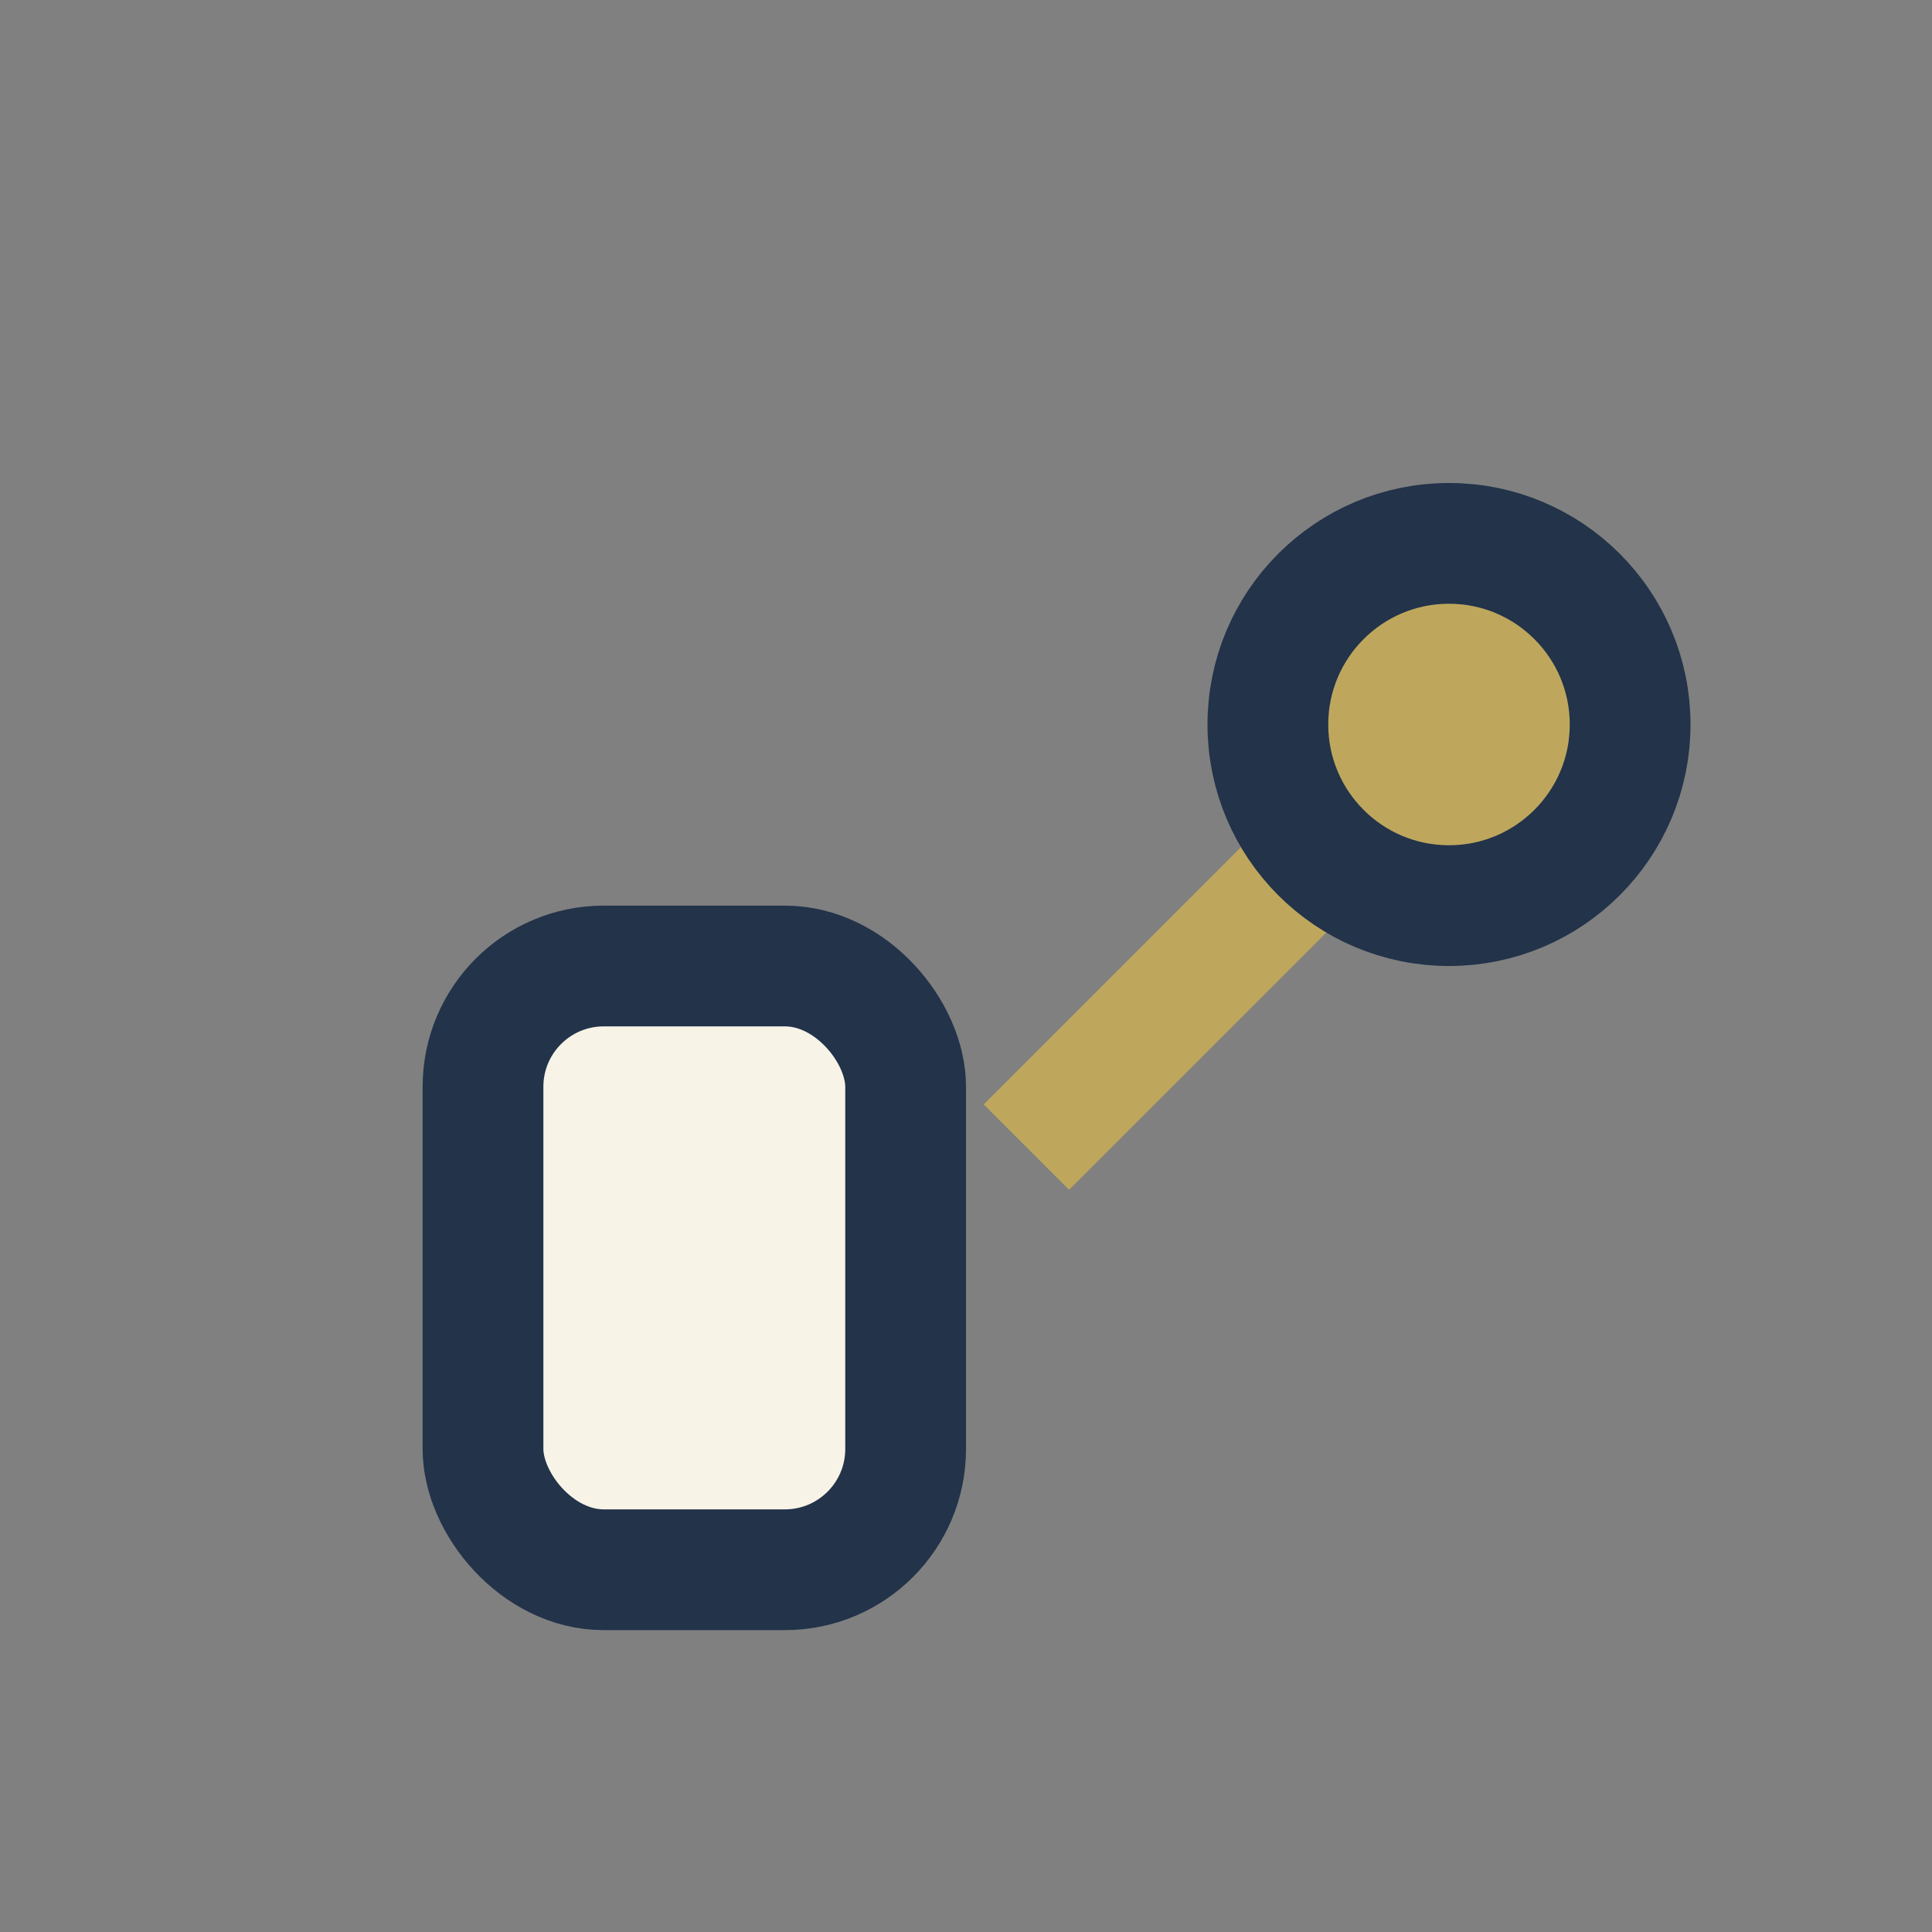
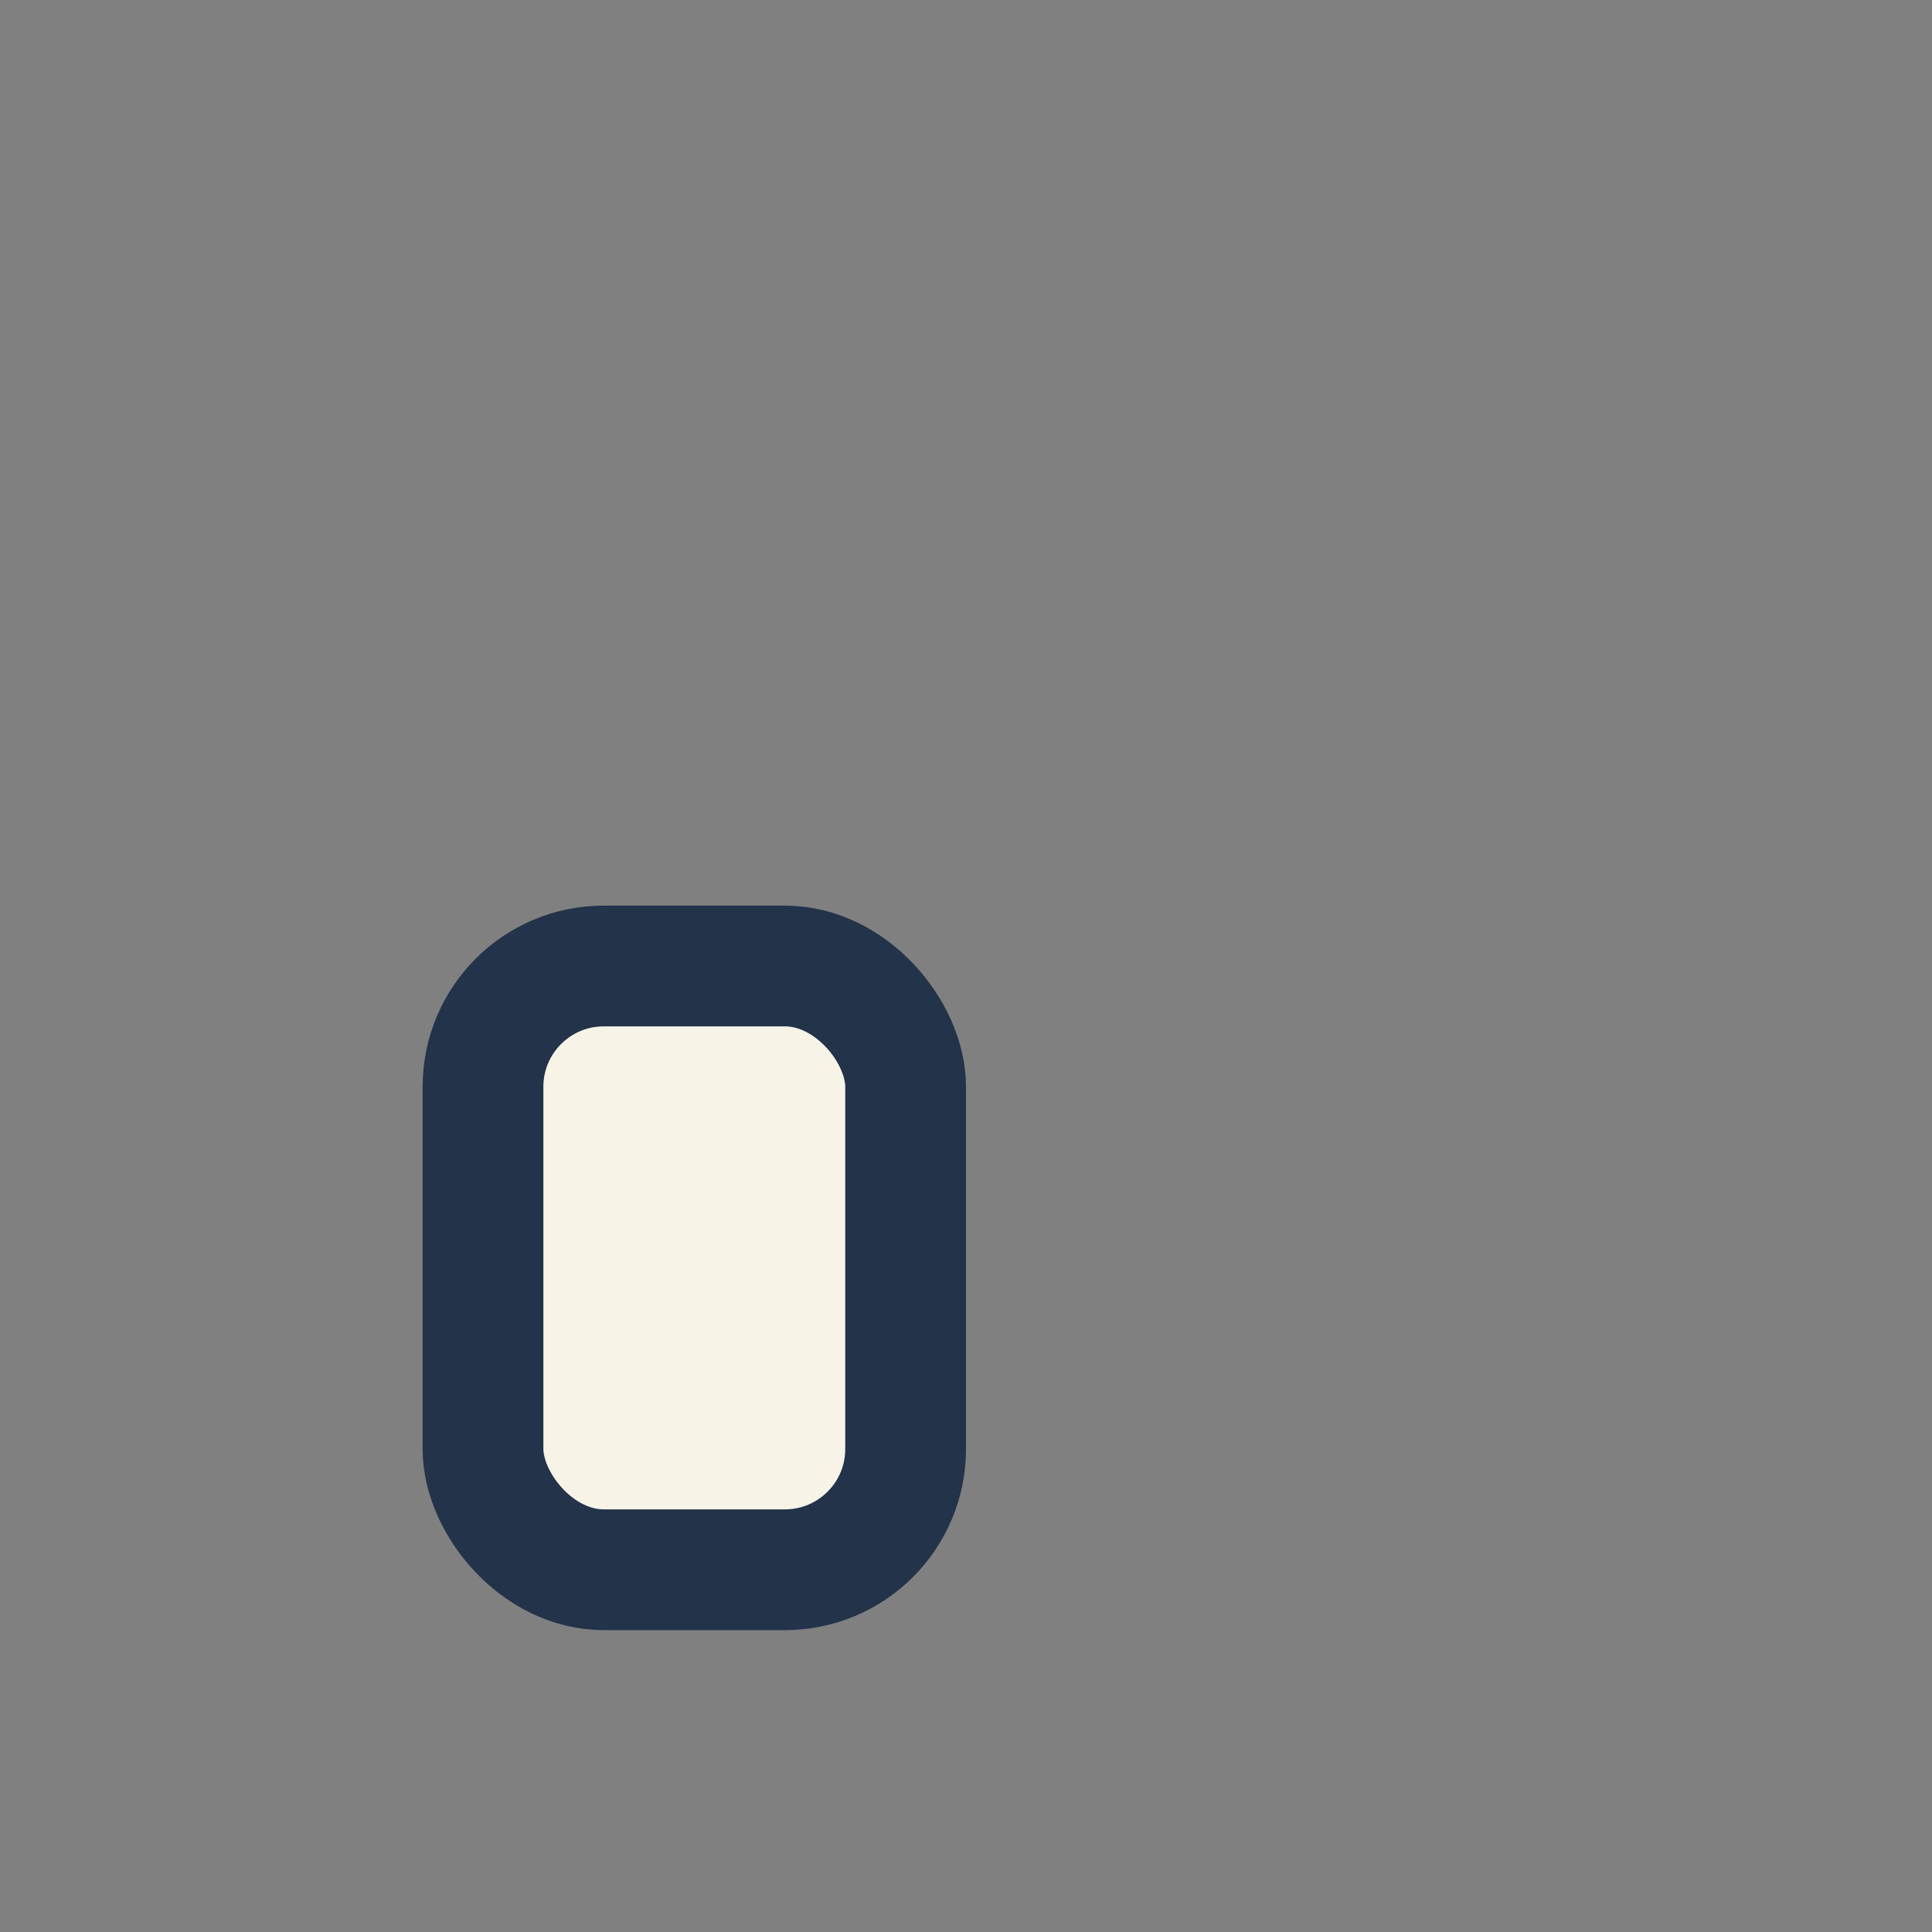
<svg xmlns="http://www.w3.org/2000/svg" width="32" height="32" viewBox="0 0 32 32">
  <rect x="0" y="0" width="32" height="32" fill="#808080" stroke="none" />
  <g stroke="#22334A" stroke-width="2">
    <rect x="8" y="16" width="7" height="10" rx="2" fill="#F7F3E7" />
-     <path d="M24 12l-7 7" stroke="#BEA75D" />
-     <circle cx="24" cy="12" r="3" fill="#BEA75D" />
  </g>
</svg>